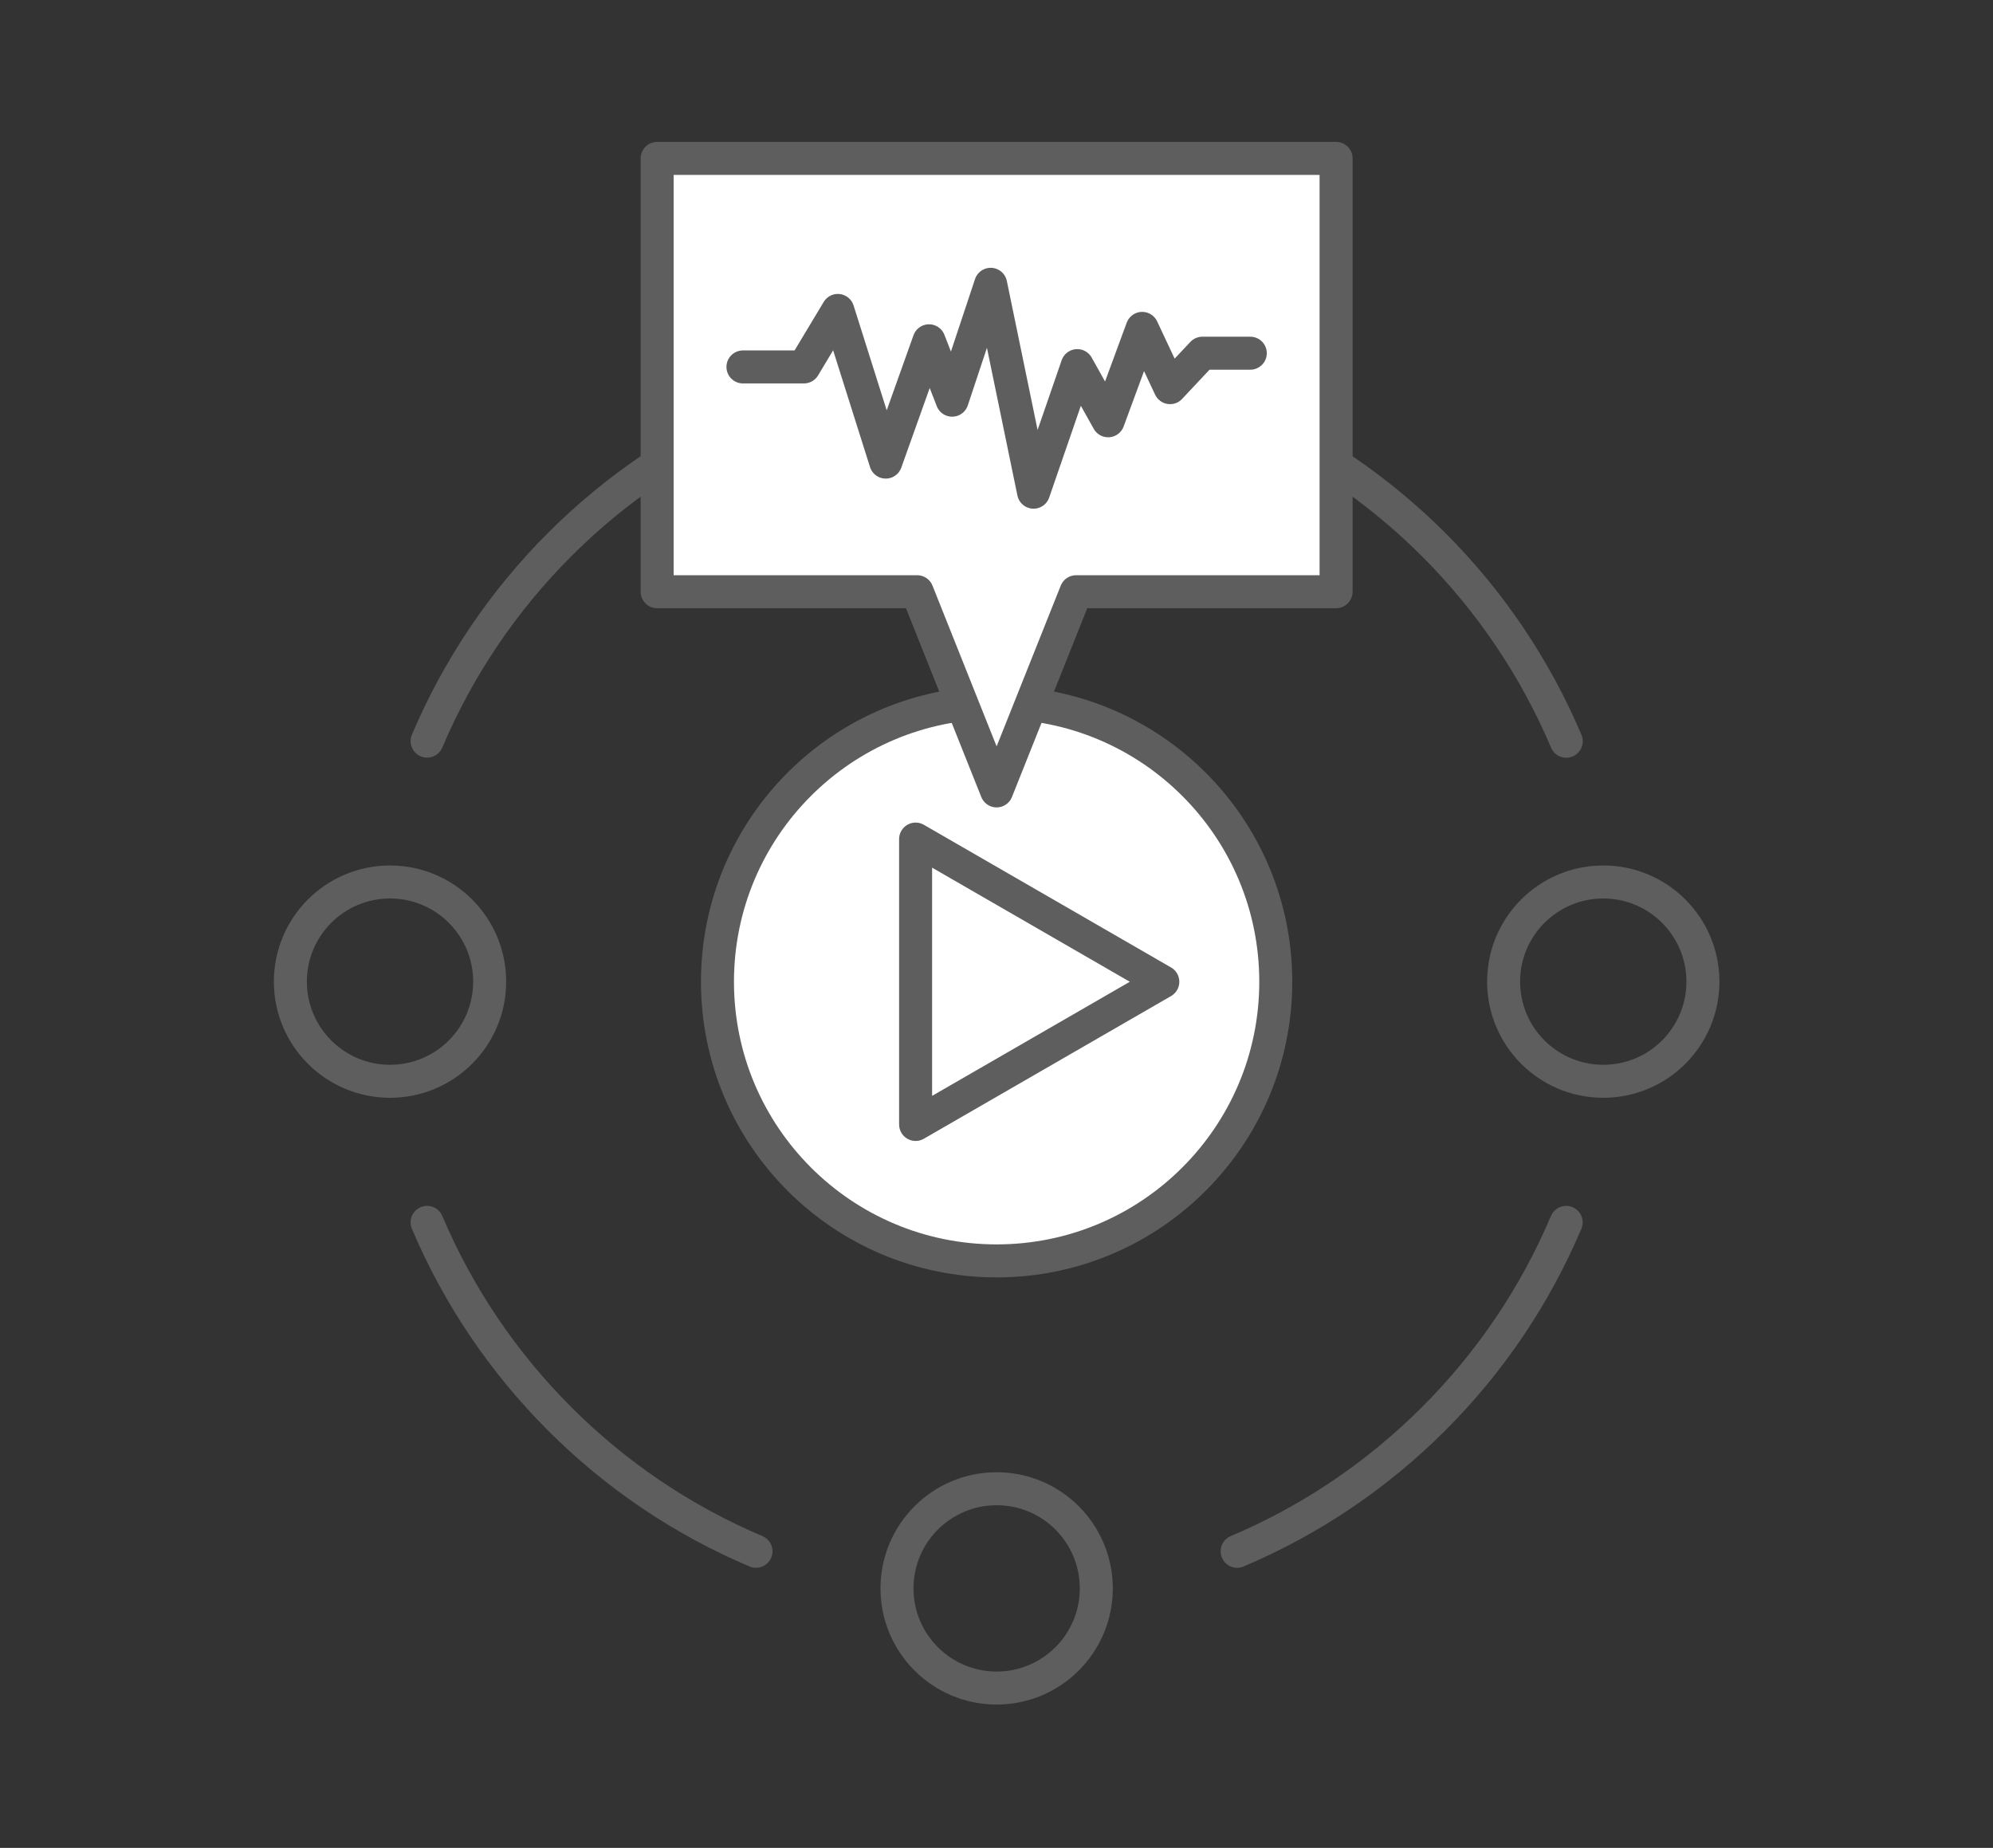
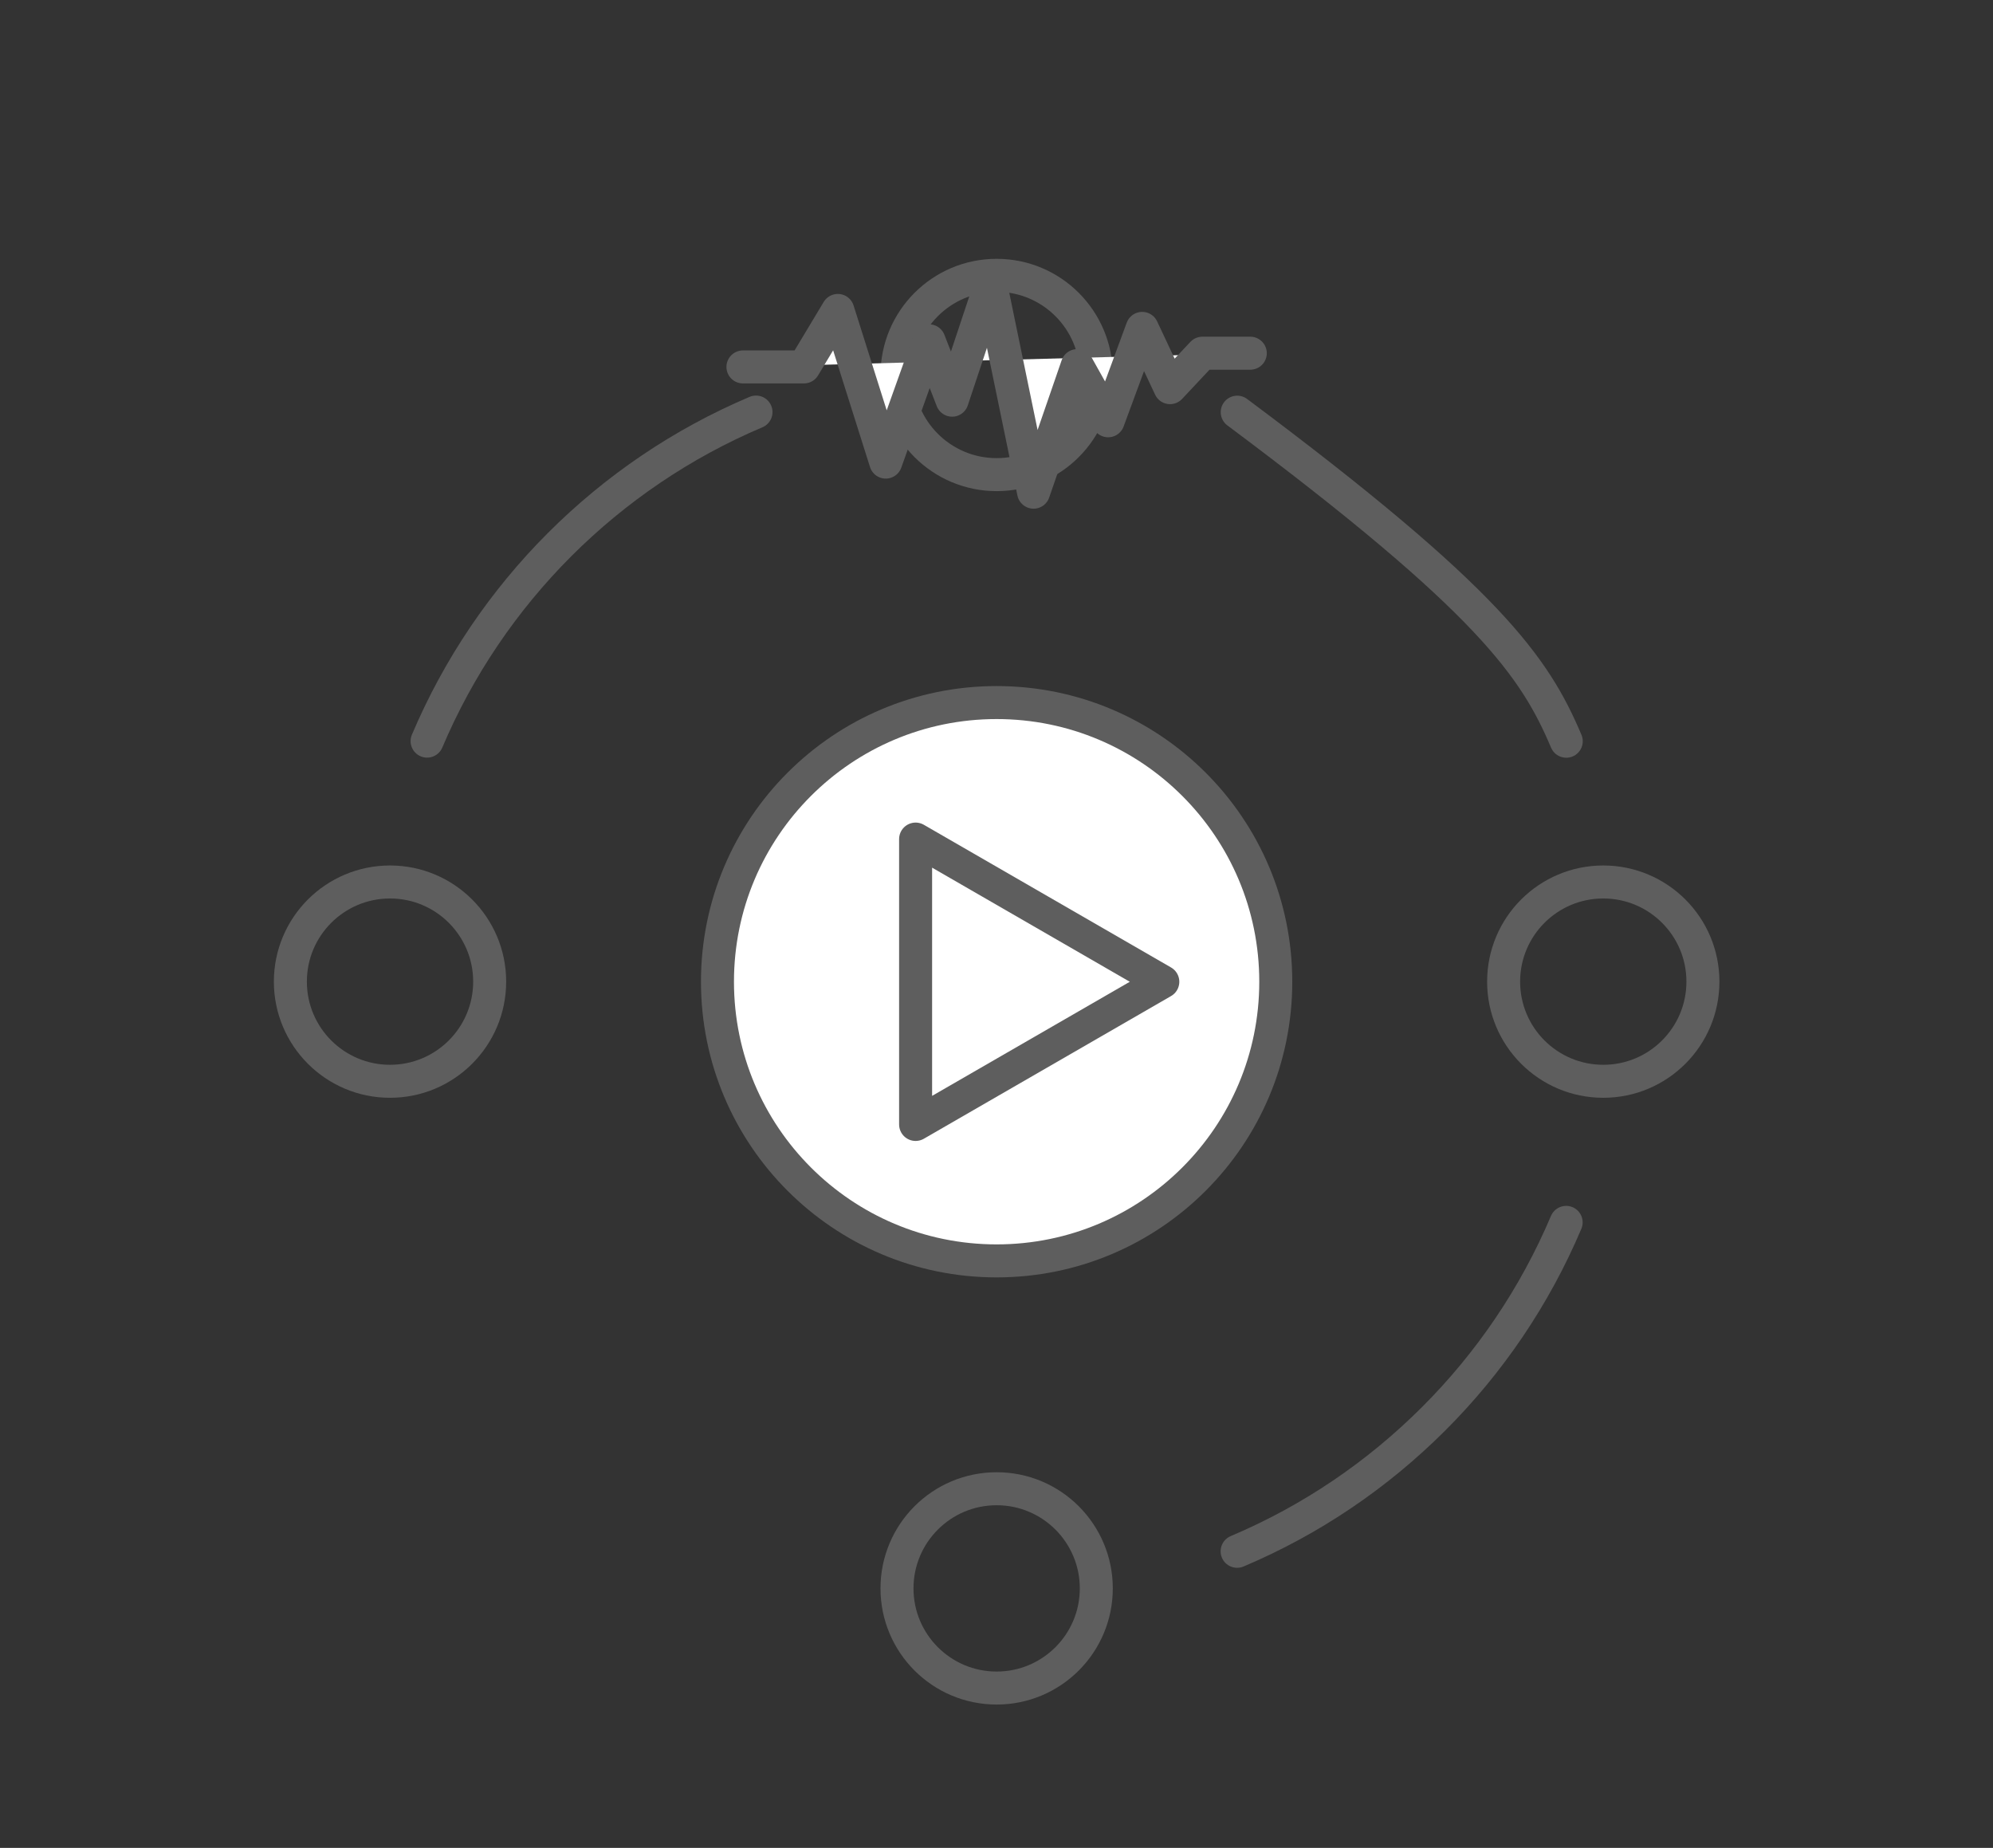
<svg xmlns="http://www.w3.org/2000/svg" width="151" height="140" viewBox="0 0 151 140" fill="none">
  <rect x="0" y="0" width="151" height="140" fill="#333333" stroke="none" />
  <g id="Frame 179">
    <g id="ìì´ì½04">
-       <path id="Vector" d="M57.279 117.529C51.679 115.159 46.629 111.729 42.399 107.489C38.159 103.249 34.729 98.209 32.359 92.609" stroke="#5E5E5E" stroke-width="2.5" stroke-linecap="round" stroke-linejoin="round" />
      <path id="Vector_2" d="M118.66 92.609C116.29 98.209 112.86 103.259 108.62 107.489C104.38 111.729 99.341 115.159 93.731 117.529" stroke="#5E5E5E" stroke-width="2.5" stroke-linecap="round" stroke-linejoin="round" />
-       <path id="Vector_3" d="M93.738 31.227C99.338 33.597 104.388 37.027 108.628 41.267C112.868 45.507 116.288 50.547 118.668 56.157" stroke="#5E5E5E" stroke-width="2.5" stroke-linecap="round" stroke-linejoin="round" />
+       <path id="Vector_3" d="M93.738 31.227C112.868 45.507 116.288 50.547 118.668 56.157" stroke="#5E5E5E" stroke-width="2.5" stroke-linecap="round" stroke-linejoin="round" />
      <path id="Vector_4" d="M32.359 56.149C34.729 50.549 38.159 45.499 42.399 41.259C46.639 37.019 51.679 33.589 57.279 31.219" stroke="#5E5E5E" stroke-width="2.5" stroke-linecap="round" stroke-linejoin="round" />
      <path id="Vector_5" d="M83.061 28.409C83.061 32.579 79.681 35.959 75.511 35.959C71.341 35.959 67.961 32.579 67.961 28.409C67.961 24.239 71.341 20.859 75.511 20.859C79.681 20.859 83.061 24.239 83.061 28.409Z" stroke="#5E5E5E" stroke-width="2.5" stroke-linecap="round" stroke-linejoin="round" />
      <path id="Vector_6" d="M83.061 120.339C83.061 124.509 79.681 127.889 75.511 127.889C71.341 127.889 67.961 124.509 67.961 120.339C67.961 116.169 71.341 112.789 75.511 112.789C79.681 112.789 83.061 116.169 83.061 120.339Z" stroke="#5E5E5E" stroke-width="2.5" stroke-linecap="round" stroke-linejoin="round" />
      <path id="Vector_7" d="M121.472 81.92C117.302 81.92 113.922 78.54 113.922 74.37C113.922 70.2 117.302 66.82 121.472 66.82C125.642 66.82 129.022 70.2 129.022 74.37C129.022 78.54 125.642 81.92 121.472 81.92Z" stroke="#5E5E5E" stroke-width="2.5" stroke-linecap="round" stroke-linejoin="round" />
      <path id="Vector_8" d="M29.55 81.92C25.38 81.92 22 78.54 22 74.37C22 70.2 25.38 66.82 29.55 66.82C33.72 66.82 37.1 70.2 37.1 74.37C37.1 78.54 33.72 81.92 29.55 81.92Z" stroke="#5E5E5E" stroke-width="2.5" stroke-linecap="round" stroke-linejoin="round" />
      <path id="Vector_9" d="M75.509 95.527C87.19 95.527 96.659 86.057 96.659 74.377C96.659 62.696 87.19 53.227 75.509 53.227C63.829 53.227 54.359 62.696 54.359 74.377C54.359 86.057 63.829 95.527 75.509 95.527Z" fill="white" stroke="#5E5E5E" stroke-width="2.5" stroke-linecap="round" stroke-linejoin="round" />
      <path id="Vector_10" d="M88.101 74.38L69.371 63.57V85.19L88.101 74.38Z" fill="white" stroke="#5E5E5E" stroke-width="2.5" stroke-linecap="round" stroke-linejoin="round" />
-       <path id="Vector_11" d="M101.229 12H49.789V44.83H69.489L75.509 59.92L81.529 44.83H101.229V12Z" fill="white" stroke="#5E5E5E" stroke-width="2.5" stroke-linecap="round" stroke-linejoin="round" />
      <g id="Vector_12">
        <path d="M56.289 27.799H60.909L63.479 23.519L67.109 35.009L70.389 25.819L72.139 30.319L75.059 21.539L78.309 37.289L81.619 27.699L83.959 31.879L86.539 24.879L88.649 29.369L91.099 26.759H94.729" fill="white" />
        <path d="M56.289 27.799H60.909L63.479 23.519L67.109 35.009L70.389 25.819L72.139 30.319L75.059 21.539L78.309 37.289L81.619 27.699L83.959 31.879L86.539 24.879L88.649 29.369L91.099 26.759H94.729" stroke="#5E5E5E" stroke-width="2.5" stroke-linecap="round" stroke-linejoin="round" />
      </g>
    </g>
  </g>
</svg>